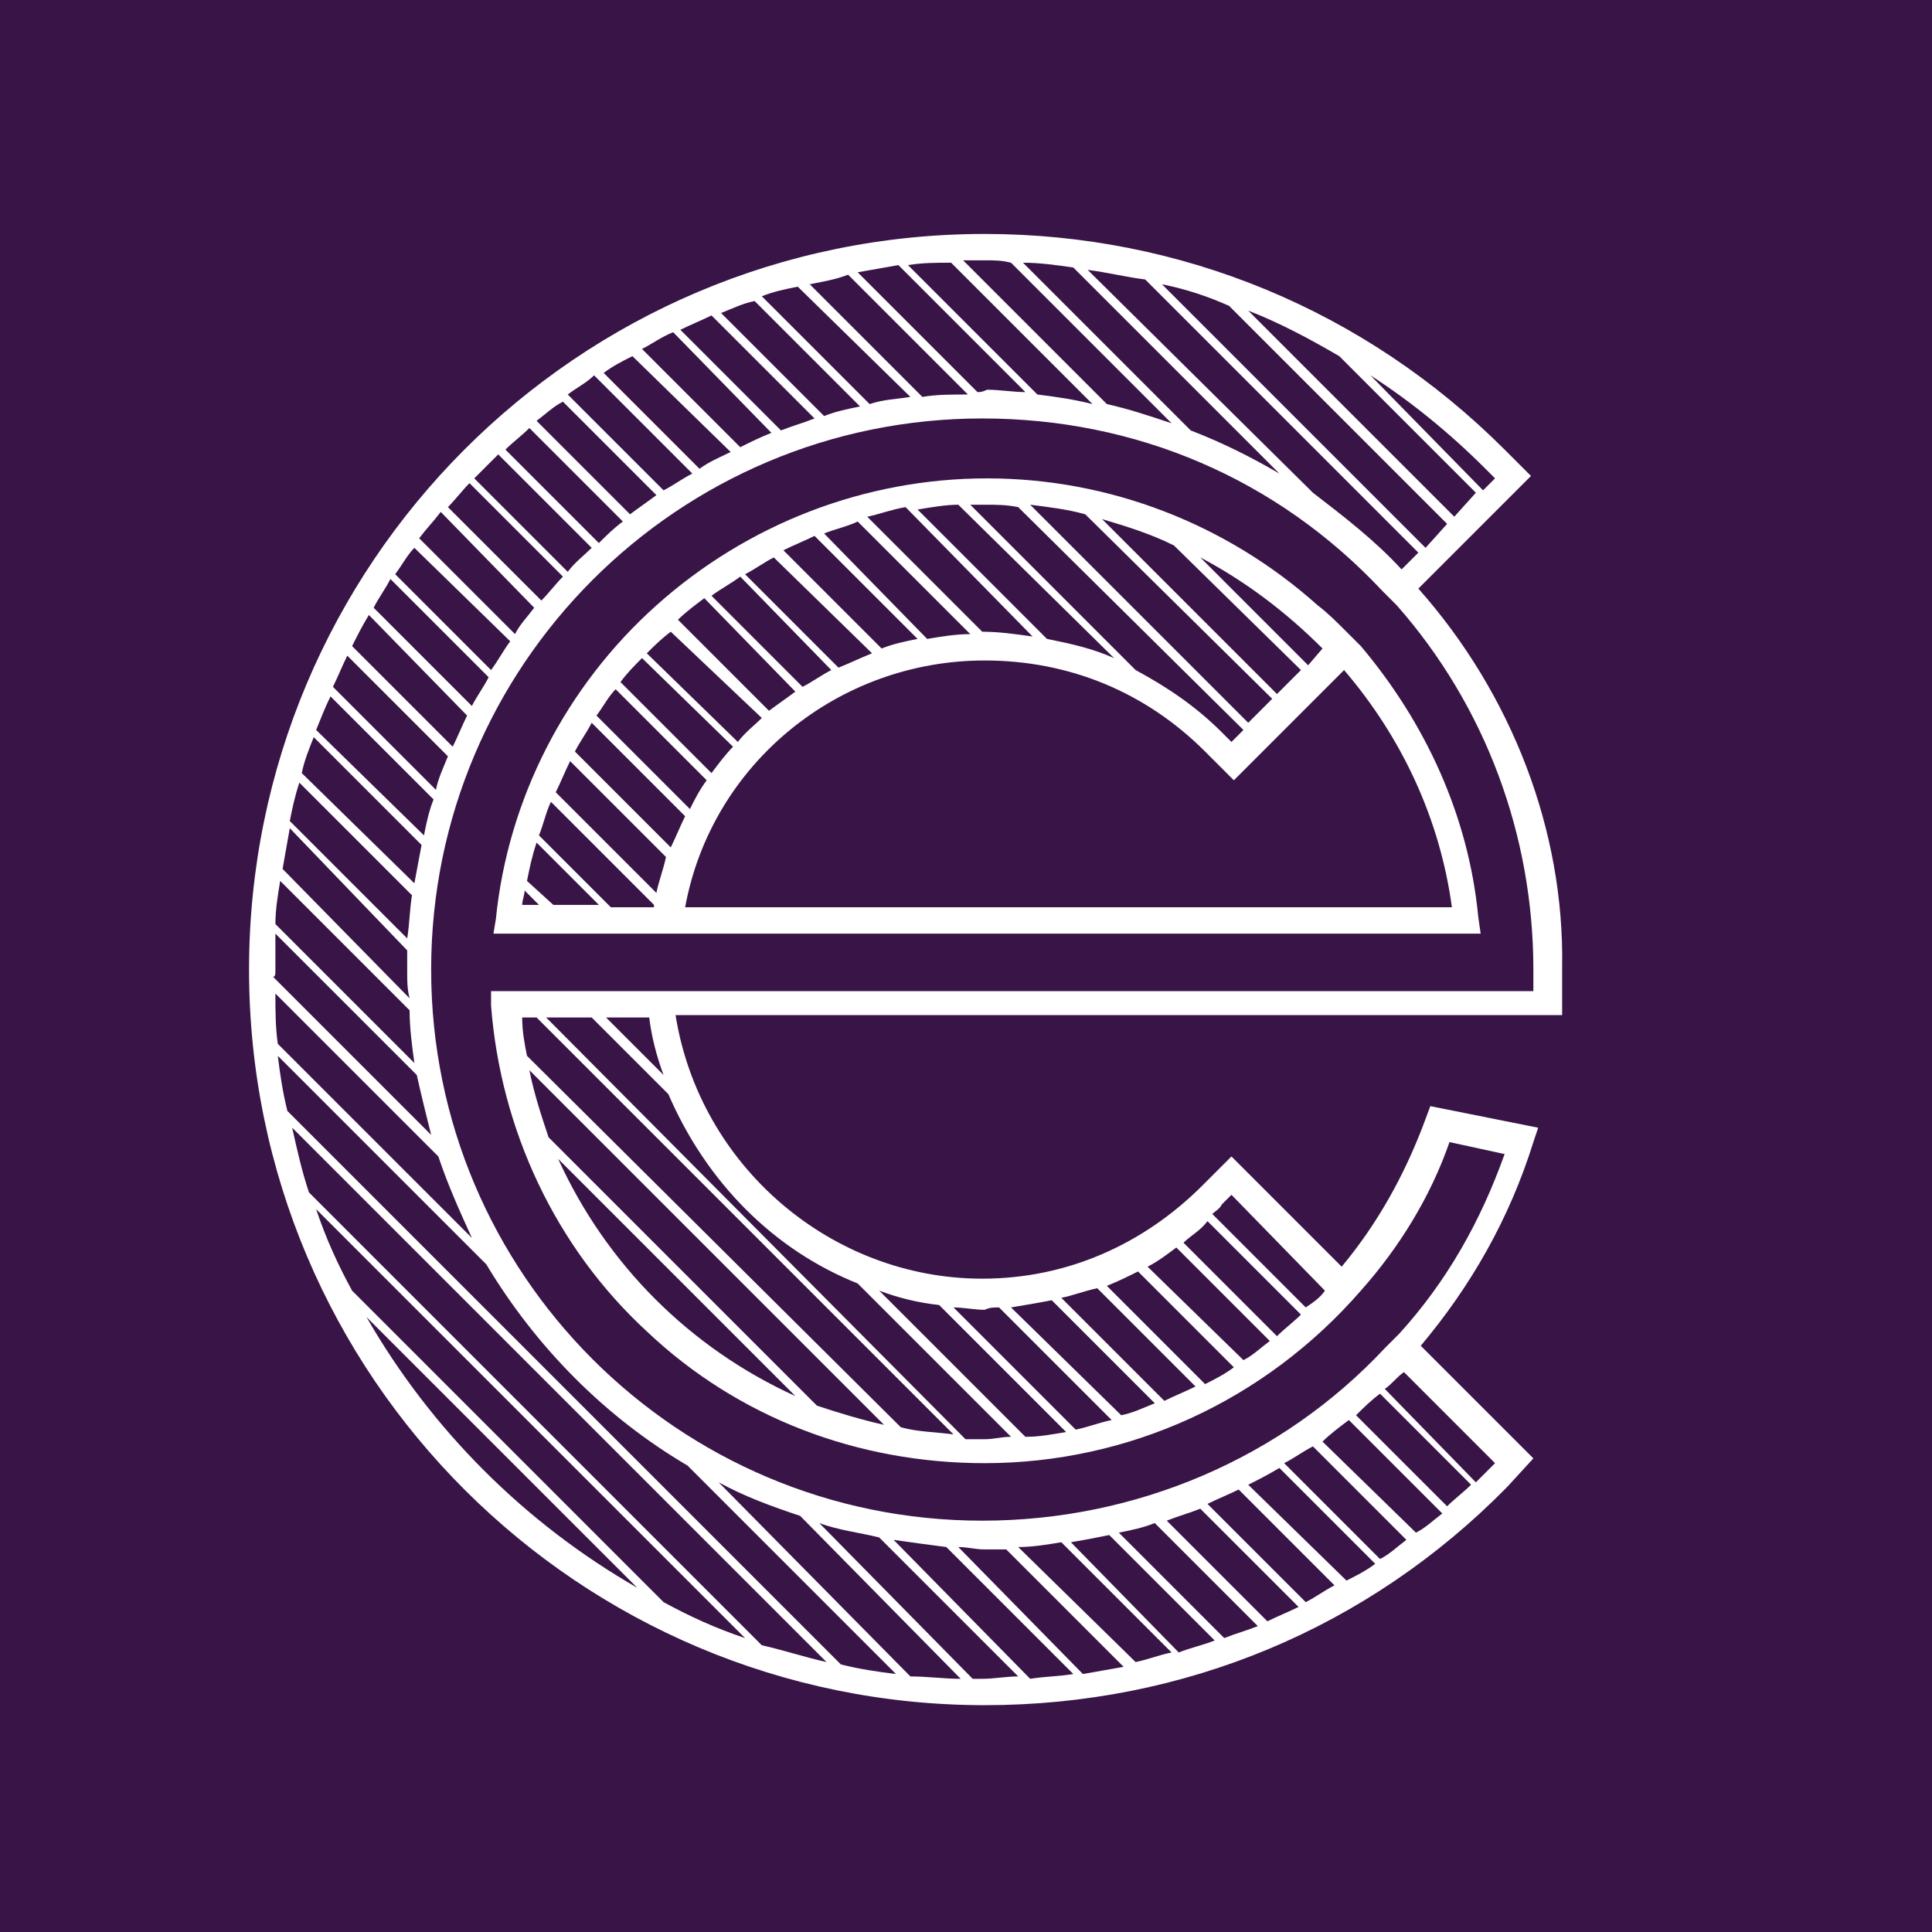
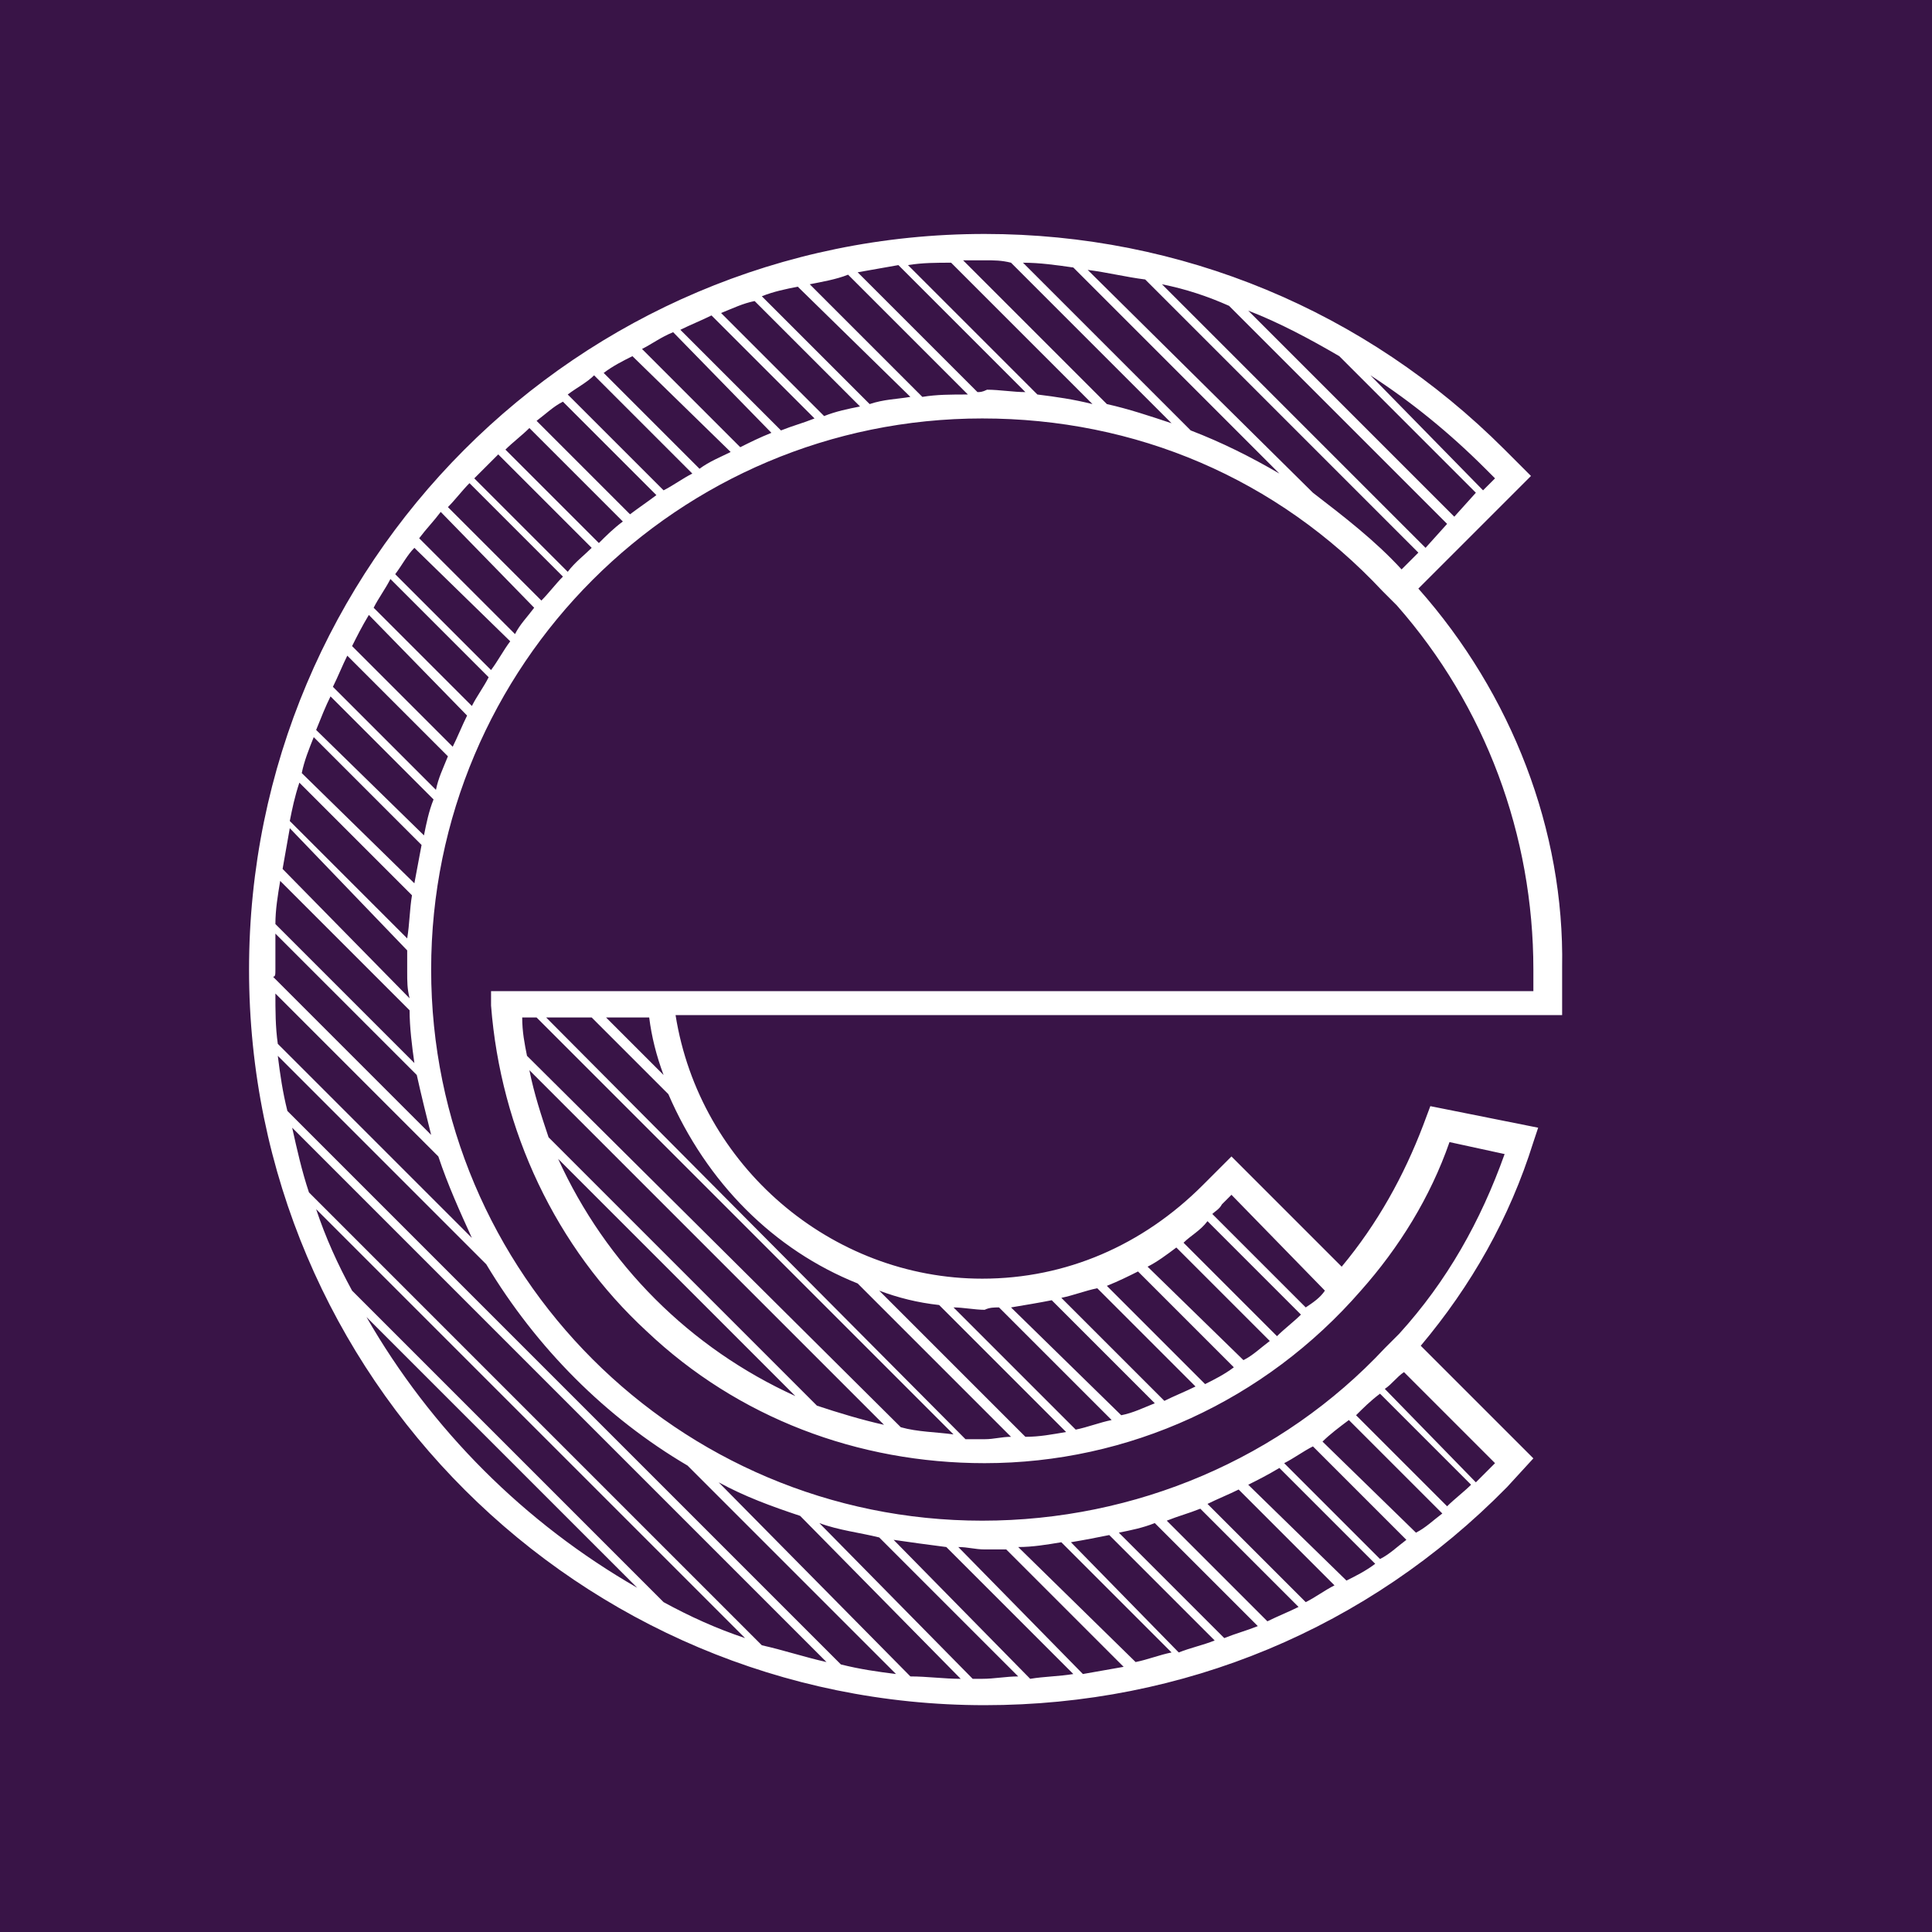
<svg xmlns="http://www.w3.org/2000/svg" width="256" height="256" viewBox="0 0 256 256" fill="none">
  <rect width="256" height="256" fill="#391447" />
  <path d="M192.702 68.465L165.397 41.16C169.525 42.748 173.652 44.97 177.462 47.193L195.56 65.29L192.702 68.465ZM80.307 134.822H86.022C86.34 137.362 86.975 139.902 87.927 142.442L80.307 134.822ZM69.83 139.902C69.512 138.315 69.195 136.727 69.195 134.822H71.1L126.345 190.067C124.122 189.75 121.582 189.75 119.36 189.115L69.83 139.902ZM105.39 184.987C91.42 178.637 80.307 167.525 73.957 153.555L105.39 184.987ZM72.687 150.697C71.735 147.84 70.782 144.982 70.147 141.807L117.137 188.797C114.28 188.162 111.105 187.21 108.247 186.257L72.687 150.697ZM124.44 172.922L141.267 189.75C139.362 190.067 137.775 190.385 135.87 190.385L116.502 171.017C119.042 171.97 121.582 172.605 124.44 172.922ZM132.377 173.24L147.3 188.162C145.712 188.48 144.125 189.115 142.537 189.432L126.345 173.24C127.615 173.24 129.202 173.557 130.472 173.557C131.107 173.24 131.742 173.24 132.377 173.24ZM146.665 170.382C148.252 169.747 149.522 169.112 150.792 168.477L163.492 181.177C162.222 182.13 160.952 182.765 159.682 183.4L146.665 170.382ZM140.632 171.97C142.22 171.652 143.807 171.017 145.395 170.7L158.412 183.717C157.142 184.352 155.555 184.987 154.285 185.622L140.632 171.97ZM139.362 172.287L153.015 185.94C151.427 186.575 150.157 187.21 148.57 187.527L133.965 173.24C135.87 172.922 137.775 172.605 139.362 172.287ZM155.872 165.302L168.255 177.685C166.985 178.637 166.032 179.59 164.762 180.225L152.062 167.842C153.332 167.207 154.602 166.255 155.872 165.302ZM160 161.81L172.382 174.192C171.43 175.145 170.16 176.097 169.207 177.05L156.825 164.667C157.777 163.715 159.047 163.08 160 161.81ZM175.557 171.017C174.922 171.97 173.97 172.605 173.017 173.24L160.635 160.857C160.952 160.54 161.587 160.222 161.905 159.587L163.175 158.317L175.557 171.017ZM113.645 170.065L133.965 190.385C132.695 190.385 131.742 190.702 130.472 190.702C129.52 190.702 128.885 190.702 127.932 190.702L72.37 134.822H78.402L88.562 144.982C93.642 156.73 102.532 165.62 113.645 170.065ZM192.067 151.332L199.37 152.92C196.195 161.81 191.75 169.747 185.4 176.732C184.765 177.367 184.13 178.002 183.495 178.637C169.842 193.242 150.475 201.497 130.155 201.497C89.832 201.497 57.13 168.795 57.13 128.472C57.13 88.15 89.832 55.447 130.155 55.447C150.475 55.447 169.207 63.385 183.177 78.307C183.812 78.942 184.447 79.577 185.082 80.212C196.83 93.547 203.18 110.692 203.18 128.472C203.18 129.425 203.18 130.06 203.18 131.33H65.067V133.235C66.337 149.745 73.64 165.302 85.705 176.415C97.77 187.845 113.645 193.877 130.472 193.877C149.522 193.877 167.62 185.622 180.32 171.017C185.4 165.302 189.527 158.635 192.067 151.332ZM196.83 62.115L198.1 63.385L196.512 64.972L181.59 49.733C186.987 53.225 192.067 57.352 196.83 62.115ZM188.892 72.592L153.967 37.667C157.142 38.303 160 39.255 162.857 40.525L191.75 69.417L188.892 72.592ZM157.777 57.035L135.552 34.81C137.775 34.81 139.997 35.127 142.22 35.445L169.525 62.75C165.715 60.527 161.905 58.622 157.777 57.035ZM84.435 210.387C69.512 201.815 57.13 189.432 48.557 174.51L84.435 210.387ZM137.457 52.273L120.312 35.127C122.217 34.81 124.122 34.81 126.027 34.81L144.76 53.542C142.22 52.907 139.997 52.59 137.457 52.273ZM129.52 51.955L113.645 36.08C115.55 35.763 117.137 35.445 119.042 35.127L135.87 51.955C134.282 51.955 132.377 51.638 130.79 51.638C130.155 51.955 129.837 51.955 129.52 51.955ZM165.397 196.735C166.667 196.1 167.937 195.465 169.525 194.512L182.225 207.212C180.955 208.165 179.685 208.8 178.415 209.435L165.397 196.735ZM160 199.275C161.27 198.64 162.857 198.005 164.127 197.37L176.827 210.07C175.557 210.705 174.287 211.657 173.017 212.292L160 199.275ZM154.602 201.497C156.19 200.862 157.46 200.545 159.047 199.91L172.065 212.927C170.795 213.562 169.207 214.197 167.937 214.832L154.602 201.497ZM148.252 203.085C149.84 202.767 151.427 202.45 153.015 201.815L166.667 215.467C165.08 216.102 163.81 216.42 162.222 217.055L148.252 203.085ZM141.902 204.355C143.807 204.037 145.395 203.72 146.982 203.402L160.952 217.372C159.365 218.007 157.777 218.325 156.19 218.96L141.902 204.355ZM134.917 204.99C136.822 204.99 138.727 204.672 140.632 204.355L155.237 218.96C153.65 219.277 152.062 219.912 150.475 220.23L134.917 204.99ZM126.98 204.99C128.25 204.99 129.202 205.307 130.472 205.307C131.425 205.307 132.377 205.307 133.33 205.307L148.887 220.865C146.982 221.182 145.395 221.5 143.49 221.817L126.98 204.99ZM118.407 204.037C120.63 204.355 122.852 204.672 125.392 204.99L142.22 221.817C140.315 222.135 138.41 222.135 136.505 222.452L118.407 204.037ZM108.565 201.815C111.105 202.767 113.962 203.085 116.502 203.72L134.917 222.135C133.33 222.135 131.742 222.452 130.155 222.452C129.837 222.452 129.202 222.452 128.885 222.452L108.565 201.815ZM95.23 196.417C98.722 198.322 102.215 199.592 106.025 200.862L127.297 222.452C125.075 222.452 122.852 222.135 120.63 222.135L95.23 196.417ZM58.082 153.237C59.352 157.047 60.94 160.54 62.527 164.032L36.81 138.315C36.492 136.092 36.492 133.87 36.492 131.647L58.082 153.237ZM54.273 133.87C54.273 136.092 54.59 138.632 54.907 140.855L36.492 122.44C36.492 120.535 36.81 118.63 37.127 116.725L54.273 133.87ZM53.955 125.932C53.955 126.885 53.955 127.837 53.955 128.79C53.955 130.06 53.955 131.012 54.273 132.282L37.445 115.137C37.763 113.232 38.08 111.645 38.398 109.74L53.955 125.932ZM54.59 118.63C54.273 120.535 54.273 122.44 53.955 124.345L38.398 108.787C38.715 107.2 39.032 105.612 39.667 103.707L54.59 118.63ZM55.86 111.962C55.542 113.55 55.225 115.455 54.907 117.042L39.985 102.437C40.303 100.85 40.938 99.262 41.572 97.675L55.86 111.962ZM59.352 100.215C58.717 101.802 58.082 103.072 57.765 104.66L44.112 91.007C44.748 89.737 45.383 88.15 46.017 86.88L59.352 100.215ZM61.892 94.817C61.257 96.087 60.622 97.675 59.987 98.945L46.653 85.61C47.288 84.34 47.922 83.07 48.875 81.482L61.892 94.817ZM64.75 89.737C64.115 91.007 63.162 92.277 62.527 93.547L49.51 80.53C50.145 79.26 51.097 77.99 51.733 76.72L64.75 89.737ZM67.607 84.975C66.655 86.245 66.02 87.515 65.067 88.785L52.367 76.085C53.32 74.815 53.955 73.545 54.907 72.592L67.607 84.975ZM70.782 80.53C69.83 81.8 68.877 82.752 68.242 84.022L55.542 71.322C56.495 70.052 57.447 69.1 58.4 67.83L70.782 80.53ZM74.592 76.402C73.64 77.355 72.687 78.625 71.735 79.577L59.352 67.195C60.305 66.242 61.257 64.972 62.21 64.02L74.592 76.402ZM78.402 72.592C77.45 73.545 76.18 74.497 75.227 75.767L62.845 63.385C63.797 62.432 64.75 61.48 66.02 60.21L78.402 72.592ZM82.53 69.1C81.26 70.052 80.307 71.005 79.355 71.957L66.972 59.575C67.925 58.622 69.195 57.67 70.147 56.717L82.53 69.1ZM86.975 65.607C85.705 66.56 84.752 67.195 83.482 68.147L71.1 55.765C72.37 54.812 73.322 53.86 74.592 53.225L86.975 65.607ZM91.737 62.75C90.467 63.385 89.197 64.337 87.927 64.972L75.227 52.273C76.497 51.32 77.767 50.685 78.72 49.733L91.737 62.75ZM96.817 59.892C95.547 60.527 93.96 61.162 92.69 62.115L79.99 49.415C81.26 48.462 82.53 47.828 83.8 47.193L96.817 59.892ZM102.215 57.352C100.627 57.987 99.357 58.622 98.087 59.257L85.07 46.24C86.34 45.605 87.61 44.653 89.197 44.017L102.215 57.352ZM107.93 55.447C106.342 56.082 105.072 56.4 103.485 57.035L90.15 43.7C91.42 43.065 93.007 42.43 94.277 41.795L107.93 55.447ZM113.962 53.86C112.375 54.178 110.787 54.495 109.2 55.13L95.547 41.477C97.135 40.843 98.405 40.208 99.992 39.89L113.962 53.86ZM120.63 52.59C118.725 52.907 117.137 52.907 115.232 53.542L100.945 39.255C102.532 38.62 104.12 38.303 105.707 37.985L120.63 52.59ZM122.217 52.59L107.295 37.667C108.882 37.35 110.787 37.032 112.375 36.398L128.25 52.273C126.027 52.273 124.122 52.273 122.217 52.59ZM43.795 92.277L57.447 105.93C56.812 107.517 56.495 109.105 56.177 110.692L41.89 96.722C42.525 95.135 43.16 93.547 43.795 92.277ZM36.492 128.472C36.492 126.885 36.492 125.297 36.492 123.71L55.225 142.442C55.86 145.3 56.495 147.84 57.13 150.38L36.175 129.425C36.492 129.425 36.492 129.107 36.492 128.472ZM38.08 147.205C37.445 144.665 37.127 142.442 36.81 139.902L64.432 167.525C71.1 178.637 80.307 187.845 91.102 194.195L118.725 221.817C116.185 221.5 113.962 221.182 111.422 220.547L38.08 147.205ZM98.722 217.055C94.912 215.785 91.42 214.197 87.927 212.292L46.653 171.017C44.748 167.525 43.16 164.032 41.89 160.222L98.722 217.055ZM40.938 158C39.985 155.142 39.35 152.285 38.715 149.427L109.517 220.23C106.66 219.595 103.802 218.642 100.945 218.007L40.938 158ZM186.352 204.037C185.082 204.99 184.13 205.942 182.86 206.577L170.16 193.877C171.43 193.242 172.7 192.29 173.97 191.655L186.352 204.037ZM178.732 188.162L191.115 200.545C189.845 201.497 188.892 202.45 187.622 203.085L175.24 191.02C176.192 190.067 177.462 189.115 178.732 188.162ZM183.495 184.035C184.447 183.4 185.082 182.447 186.035 181.812L198.1 193.877L196.83 195.147C196.512 195.465 195.877 196.1 195.56 196.417L183.495 184.035ZM182.86 184.67L194.925 196.735C193.972 197.687 192.702 198.64 191.75 199.592L179.685 187.527C180.637 186.575 181.59 185.622 182.86 184.67ZM146.665 53.542L127.615 34.492C128.567 34.492 129.52 34.492 130.472 34.492C131.742 34.492 132.695 34.492 133.965 34.81L155.237 56.082C152.38 55.13 149.522 54.178 146.665 53.542ZM173.97 65.29L144.125 35.763C146.665 36.08 149.205 36.715 151.745 37.032L187.94 73.227L185.717 75.45C182.225 71.64 178.097 68.465 173.97 65.29ZM187.94 77.99L202.545 63.385L202.862 63.067L199.37 59.575C180.955 41.16 156.507 31 130.472 31C76.497 31 33 74.815 33 128.472C33 182.447 76.815 225.945 130.472 225.945C156.825 225.945 181.272 215.785 199.687 197.052L203.18 193.242L188.257 178.32C194.925 170.382 200.005 161.492 203.18 151.332L203.815 149.427L189.527 146.57L188.575 149.11C186.035 155.777 182.542 162.127 177.78 167.842L163.175 153.237L159.365 157.047C151.427 164.985 141.267 169.43 130.155 169.43C110.152 169.43 92.69 154.507 89.515 134.505H206.99V131.012C206.99 129.742 206.99 128.79 206.99 128.155C207.307 110.057 200.322 91.96 187.94 77.99Z" fill="white" />
-   <path d="M130.472 87.517C141.584 87.517 151.744 91.644 159.682 99.582L163.492 103.392L178.097 88.787C185.717 97.677 190.797 108.472 192.384 120.219H90.784C94.277 101.169 111.104 87.517 130.472 87.517ZM90.784 108.154C90.149 109.424 89.514 111.012 88.879 112.282L76.179 99.582C76.814 98.312 77.767 97.042 78.402 95.772L90.784 108.154ZM93.642 103.392C92.689 104.662 92.054 105.932 91.419 107.202L79.037 94.819C79.989 93.549 80.624 92.279 81.577 91.327L93.642 103.392ZM97.134 98.947C96.182 99.899 95.229 101.169 94.277 102.439L82.212 90.374C83.164 89.104 84.117 88.152 85.069 87.199L97.134 98.947ZM100.944 95.137C99.992 96.089 98.722 97.042 97.769 98.312L85.704 86.564C86.657 85.612 87.609 84.659 88.879 83.707L100.944 95.137ZM105.389 91.644C104.119 92.597 103.167 93.232 101.897 94.184L89.832 82.119C90.784 81.167 92.054 80.214 93.324 79.262L105.389 91.644ZM110.152 88.787C108.882 89.422 107.612 90.374 106.342 91.009L94.277 78.944C95.547 77.992 96.817 77.357 98.087 76.404L110.152 88.787ZM115.549 86.564C113.962 87.199 112.692 87.834 111.104 88.469L98.722 76.087C99.992 75.452 101.262 74.499 102.532 73.864L115.549 86.564ZM121.582 84.659C119.994 84.977 118.407 85.294 116.819 85.929L103.802 72.912C105.072 72.277 106.659 71.642 107.929 71.007L121.582 84.659ZM128.567 84.024C126.662 84.024 124.757 84.342 122.852 84.659L109.199 70.689C110.787 70.054 112.374 69.737 113.644 69.102L128.567 84.024ZM136.822 84.342C134.599 84.024 132.377 83.707 130.154 83.707L114.914 68.467C116.502 68.149 118.089 67.514 119.994 67.197L136.822 84.342ZM147.617 87.199C144.759 85.929 141.902 85.294 138.727 84.659L121.582 67.514C123.487 67.197 125.392 66.879 126.979 66.879L147.617 87.199ZM164.762 96.724L163.174 98.312L161.904 97.042C158.412 93.549 154.602 91.009 150.474 88.787L128.567 66.879C129.202 66.879 129.837 66.879 130.472 66.879C132.059 66.879 133.329 66.879 134.917 67.197L164.762 96.724ZM168.572 92.597L165.397 95.772L136.504 66.879C139.044 67.197 141.584 67.514 143.807 68.149L168.572 92.597ZM172.382 88.787L169.207 91.962L146.029 68.784C149.204 69.737 152.379 70.689 155.554 72.277L172.382 88.787ZM173.334 88.152L159.047 73.864C165.079 77.039 170.477 81.167 175.239 85.929L173.334 88.152ZM86.974 118.314L73.639 104.979C74.274 103.709 74.909 102.122 75.544 100.852L88.244 113.552C87.927 115.139 87.292 116.727 86.974 118.314ZM71.417 110.694C72.052 109.107 72.369 107.519 73.004 106.249L86.657 119.902V120.219H80.942L71.417 110.694ZM71.417 119.902H69.194C69.194 119.267 69.512 118.632 69.512 117.997L71.417 119.902ZM69.829 116.727C70.147 115.139 70.464 113.552 71.099 111.647L79.354 119.902H73.322L69.829 116.727ZM195.876 121.489C194.606 108.154 188.891 95.772 180.319 85.612C179.684 84.977 179.049 84.342 178.414 83.707C177.144 82.437 175.874 81.167 174.604 80.214C162.539 69.419 146.982 63.387 130.789 63.387C114.597 63.387 99.039 69.419 86.974 80.214C74.909 91.009 67.289 105.932 65.702 121.807L65.384 123.712H196.194L195.876 121.489Z" fill="white" />
</svg>